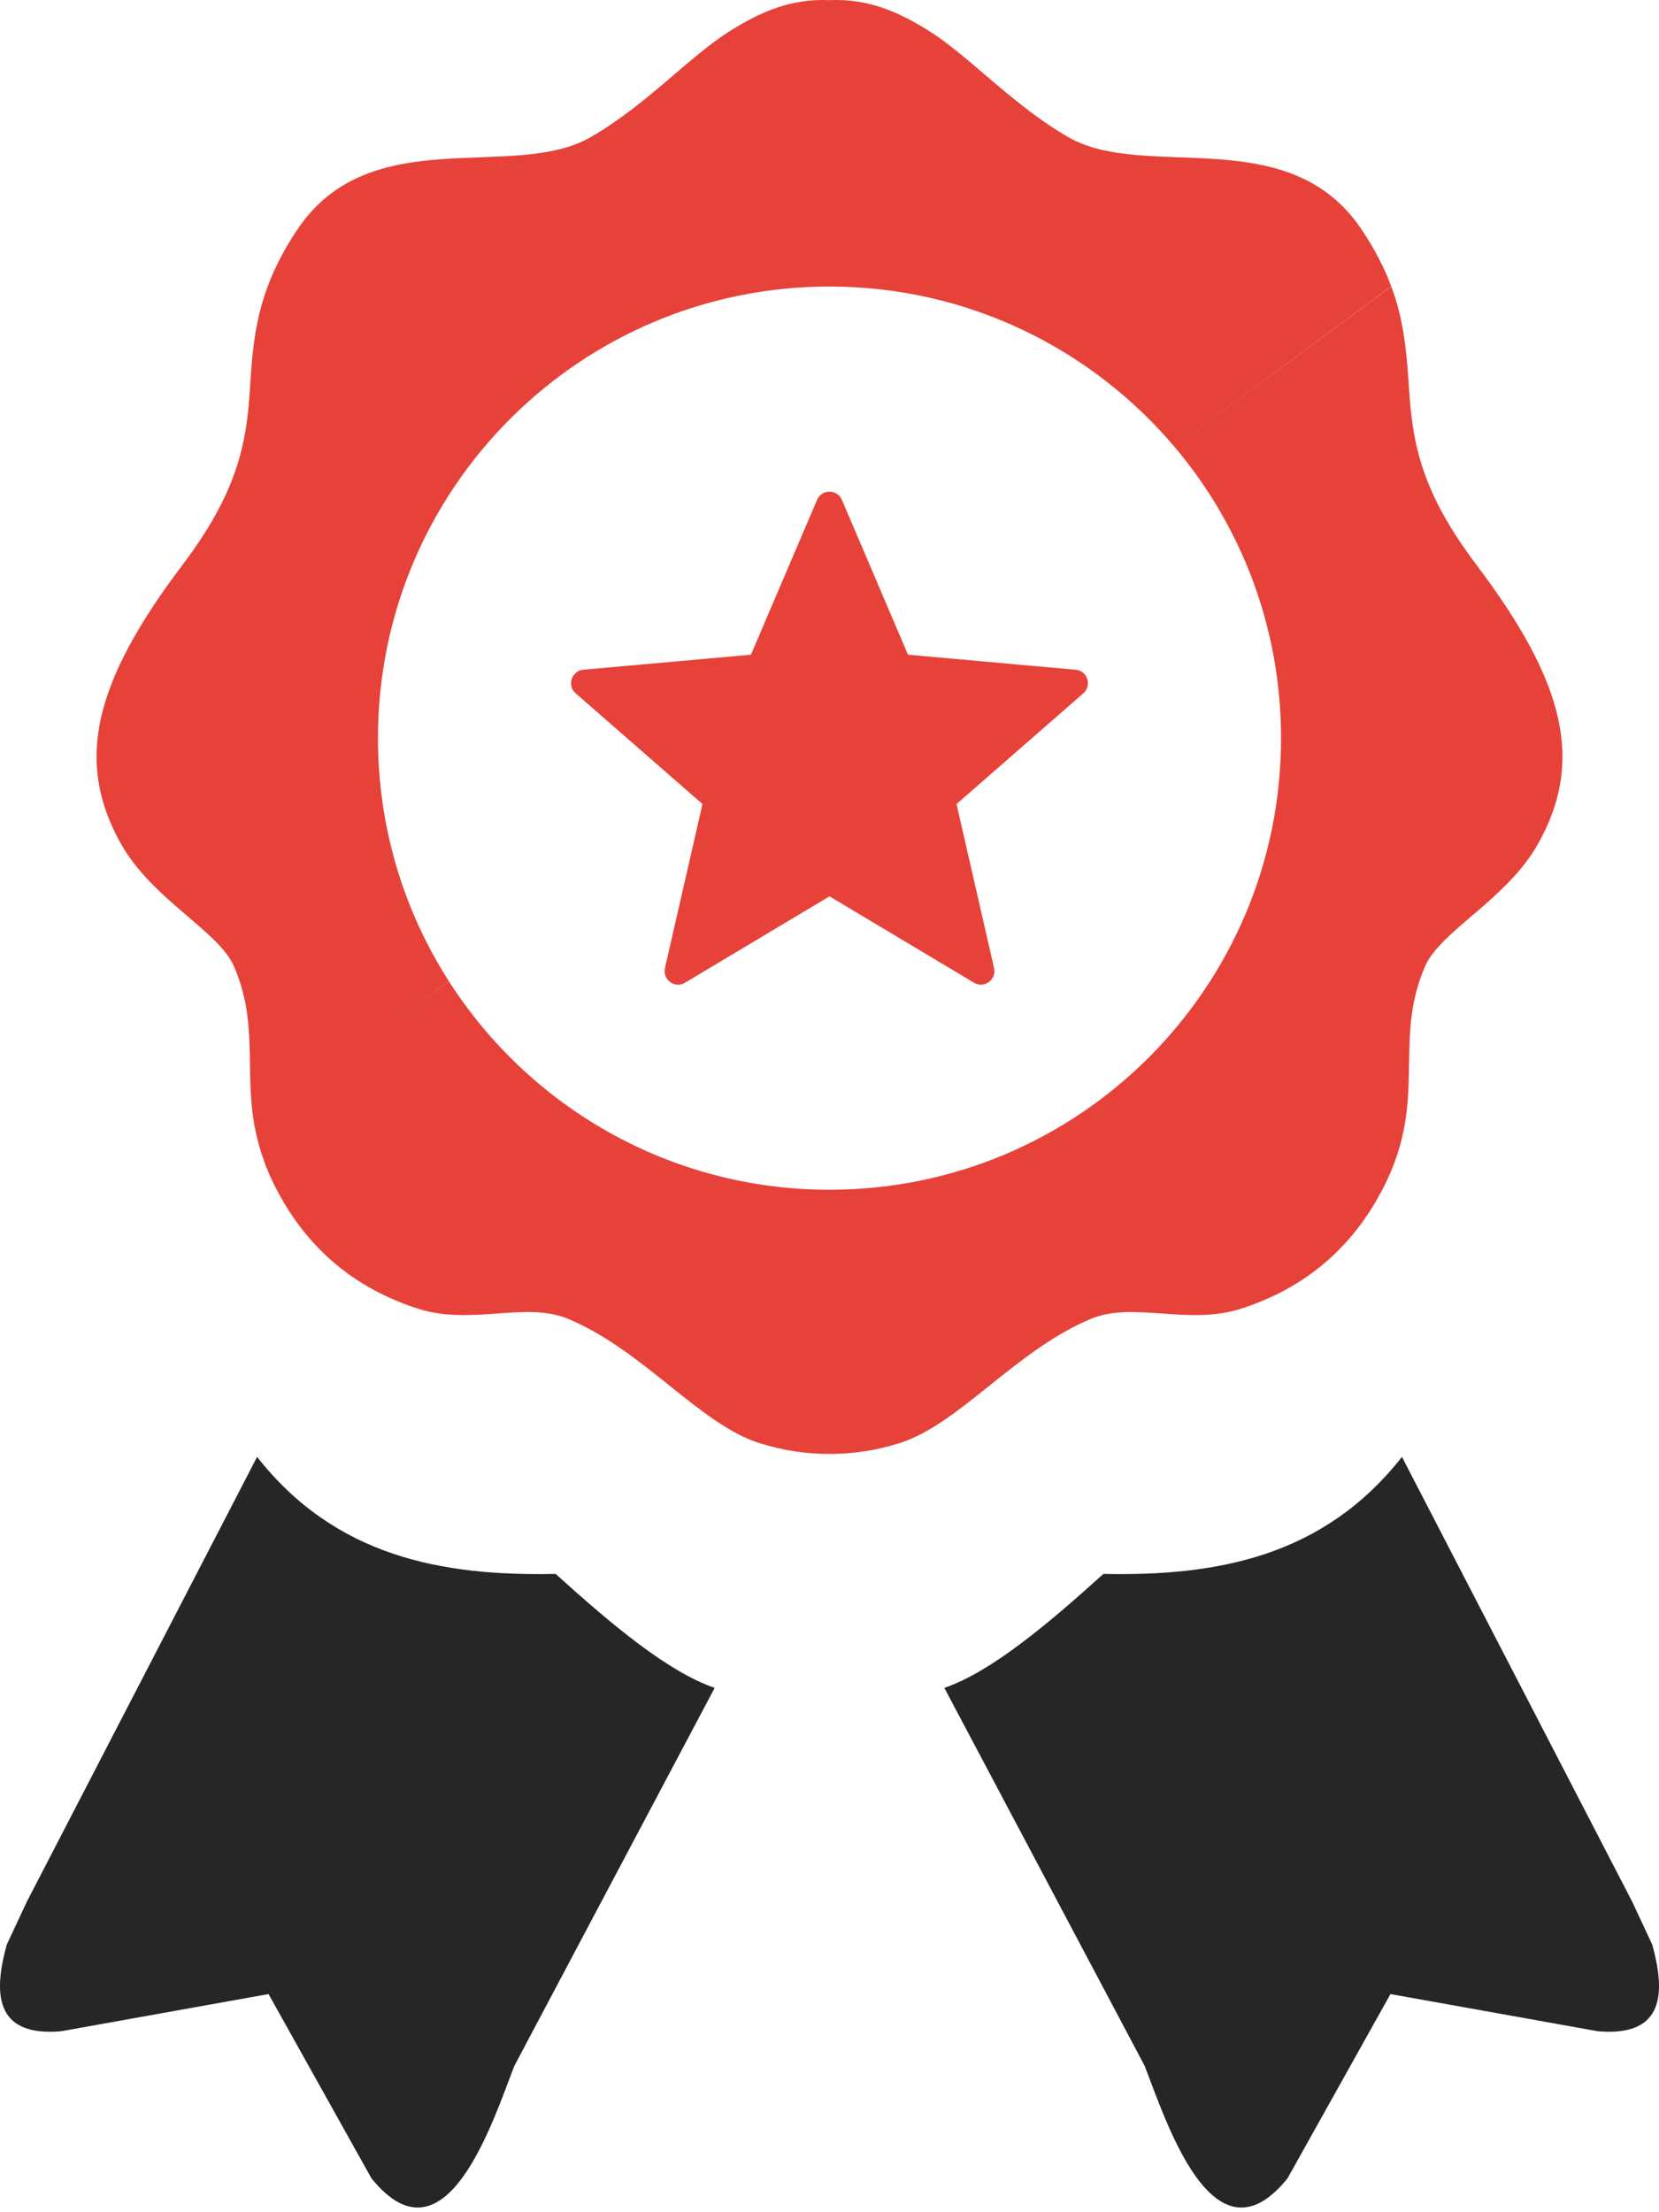
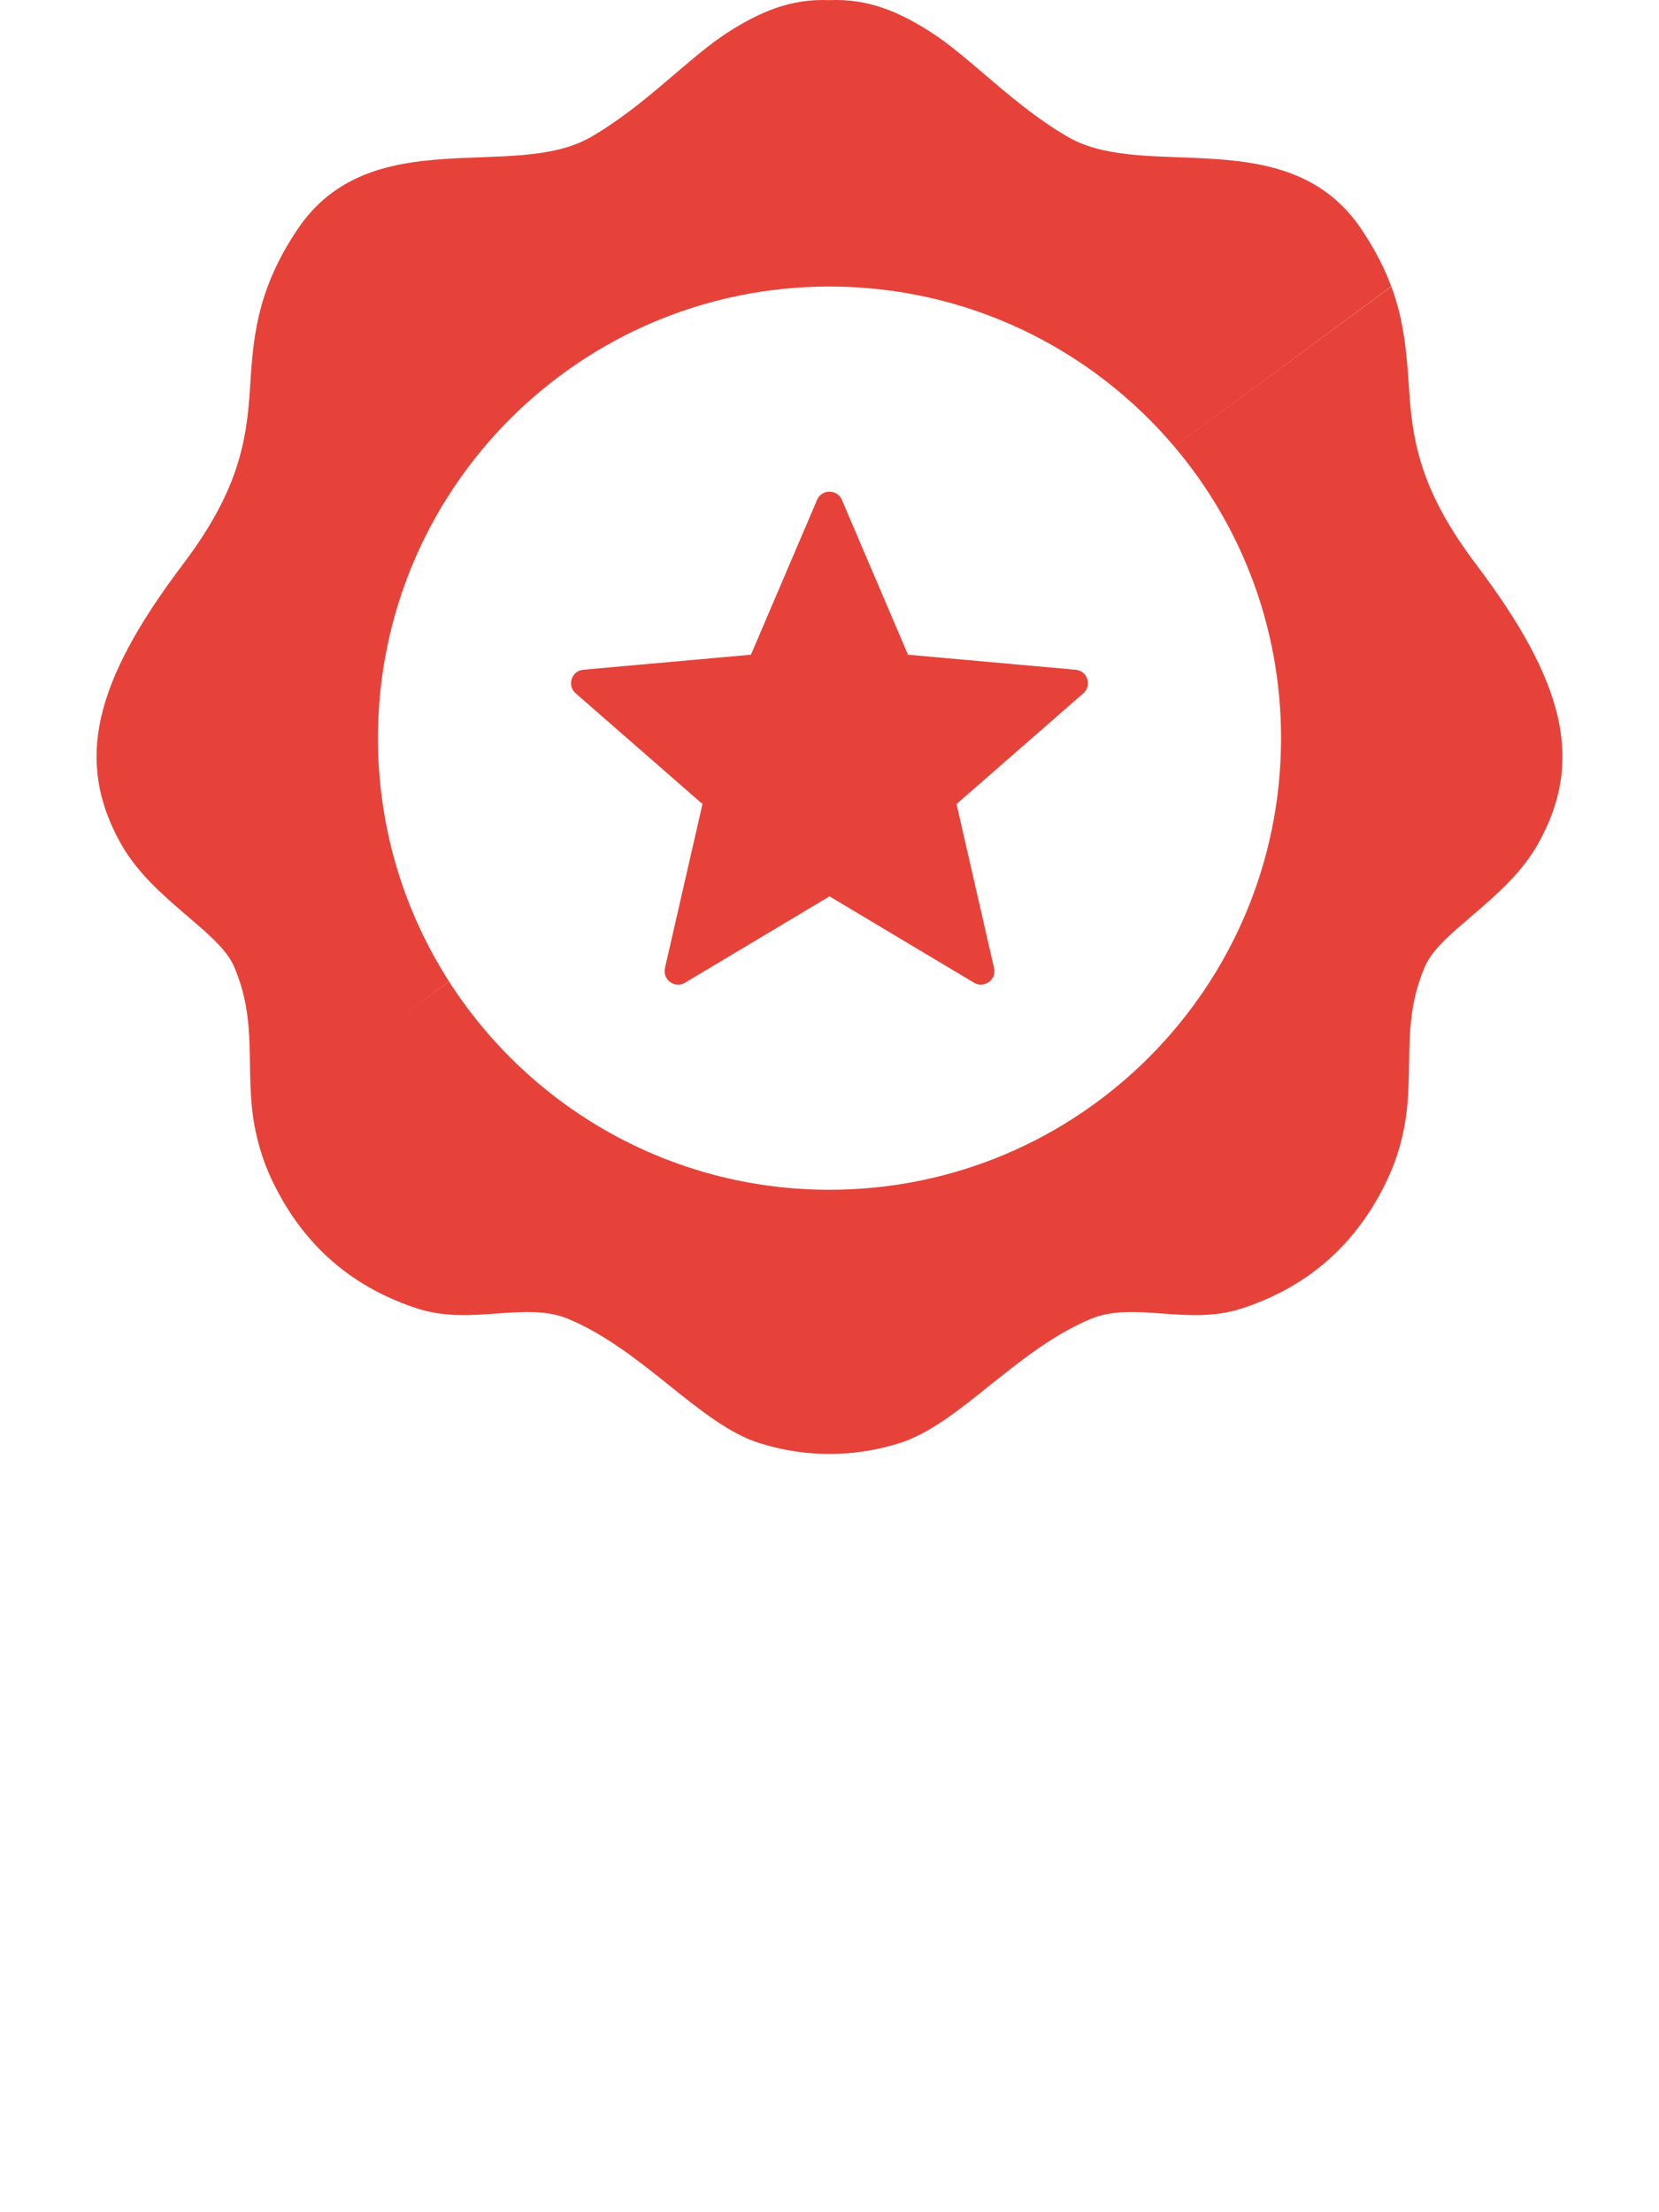
<svg xmlns="http://www.w3.org/2000/svg" width="60" height="80" viewBox="0 0 60 80" fill="none">
  <g clip-path="url(#clip0_14838_68)">
    <path fill-rule="evenodd" clip-rule="evenodd" d="M30 0.005C31.41 -0.058 32.523 0.438 33.645 1.149C35.069 2.052 36.673 3.837 38.652 4.968C41.437 6.561 46.596 4.365 49.237 8.289C49.731 9.025 50.076 9.709 50.317 10.357L42.474 16.155C39.477 12.613 35.002 10.362 30 10.362C20.98 10.362 13.669 17.674 13.669 26.693C13.669 29.934 14.612 32.955 16.24 35.492L9.21 40.741C8.83 38.679 9.352 37.005 8.462 34.947C7.907 33.664 5.511 32.537 4.373 30.513C2.704 27.539 3.379 24.687 6.619 20.403C8.574 17.814 8.911 16.055 9.034 14.144C9.15 12.371 9.223 10.577 10.762 8.289C13.404 4.365 18.562 6.561 21.346 4.968C23.327 3.837 24.93 2.052 26.355 1.149C27.477 0.438 28.59 -0.058 30 0.005ZM30.449 18.078L32.839 23.676L38.902 24.22C39.332 24.257 39.5 24.79 39.181 25.071L34.594 29.076L35.952 35.012C36.048 35.442 35.57 35.766 35.21 35.528L30 32.414L24.773 35.539C24.402 35.762 23.955 35.422 24.048 35.012L25.406 29.076L20.818 25.071C20.487 24.781 20.682 24.243 21.112 24.218L27.159 23.676L29.551 18.075C29.721 17.676 30.287 17.687 30.449 18.078Z" fill="#E74239" />
    <path fill-rule="evenodd" clip-rule="evenodd" d="M50.318 10.361C50.791 11.609 50.879 12.829 50.966 14.144C51.089 16.055 51.426 17.814 53.38 20.403C56.62 24.687 57.296 27.539 55.627 30.513C54.49 32.537 52.091 33.664 51.538 34.946C50.358 37.678 51.663 39.736 50.047 42.919C48.926 45.126 47.194 46.58 44.891 47.324C42.946 47.95 40.997 47.043 39.44 47.699C36.706 48.848 34.69 51.517 32.512 52.194C31.674 52.454 30.836 52.582 30 52.577C29.165 52.582 28.326 52.454 27.488 52.194C25.311 51.517 23.294 48.848 20.561 47.699C19.004 47.043 17.054 47.95 15.109 47.324C12.806 46.58 11.075 45.126 9.954 42.919C9.588 42.204 9.343 41.47 9.2 40.683L16.239 35.492C19.143 40.022 24.22 43.025 30 43.025C39.02 43.025 46.331 35.713 46.331 26.693C46.331 22.674 44.879 18.994 42.469 16.148L50.318 10.361Z" fill="#E74239" />
-     <path fill-rule="evenodd" clip-rule="evenodd" d="M2.204 73.457L9.712 72.111L13.435 78.775C16.135 82.119 17.851 76.619 18.605 74.702L25.847 61.039C24.175 60.464 22.166 58.791 20.095 56.917C15.97 57.003 12.126 56.288 9.298 52.685L0.973 68.766L0.25 70.311C-0.318 72.316 -0.019 73.643 2.204 73.457ZM57.797 73.457L50.288 72.111L46.565 78.775C43.866 82.119 42.15 76.619 41.395 74.702L34.153 61.039C35.826 60.464 37.834 58.791 39.906 56.917C44.031 57.003 47.874 56.288 50.703 52.685L59.028 68.766L59.751 70.311C60.318 72.316 60.019 73.643 57.797 73.457Z" fill="#262626" />
  </g>
  <defs>
    <clipPath id="clip0_14838_68">
      <rect width="60" height="79.83" fill="white" />
    </clipPath>
  </defs>
</svg>